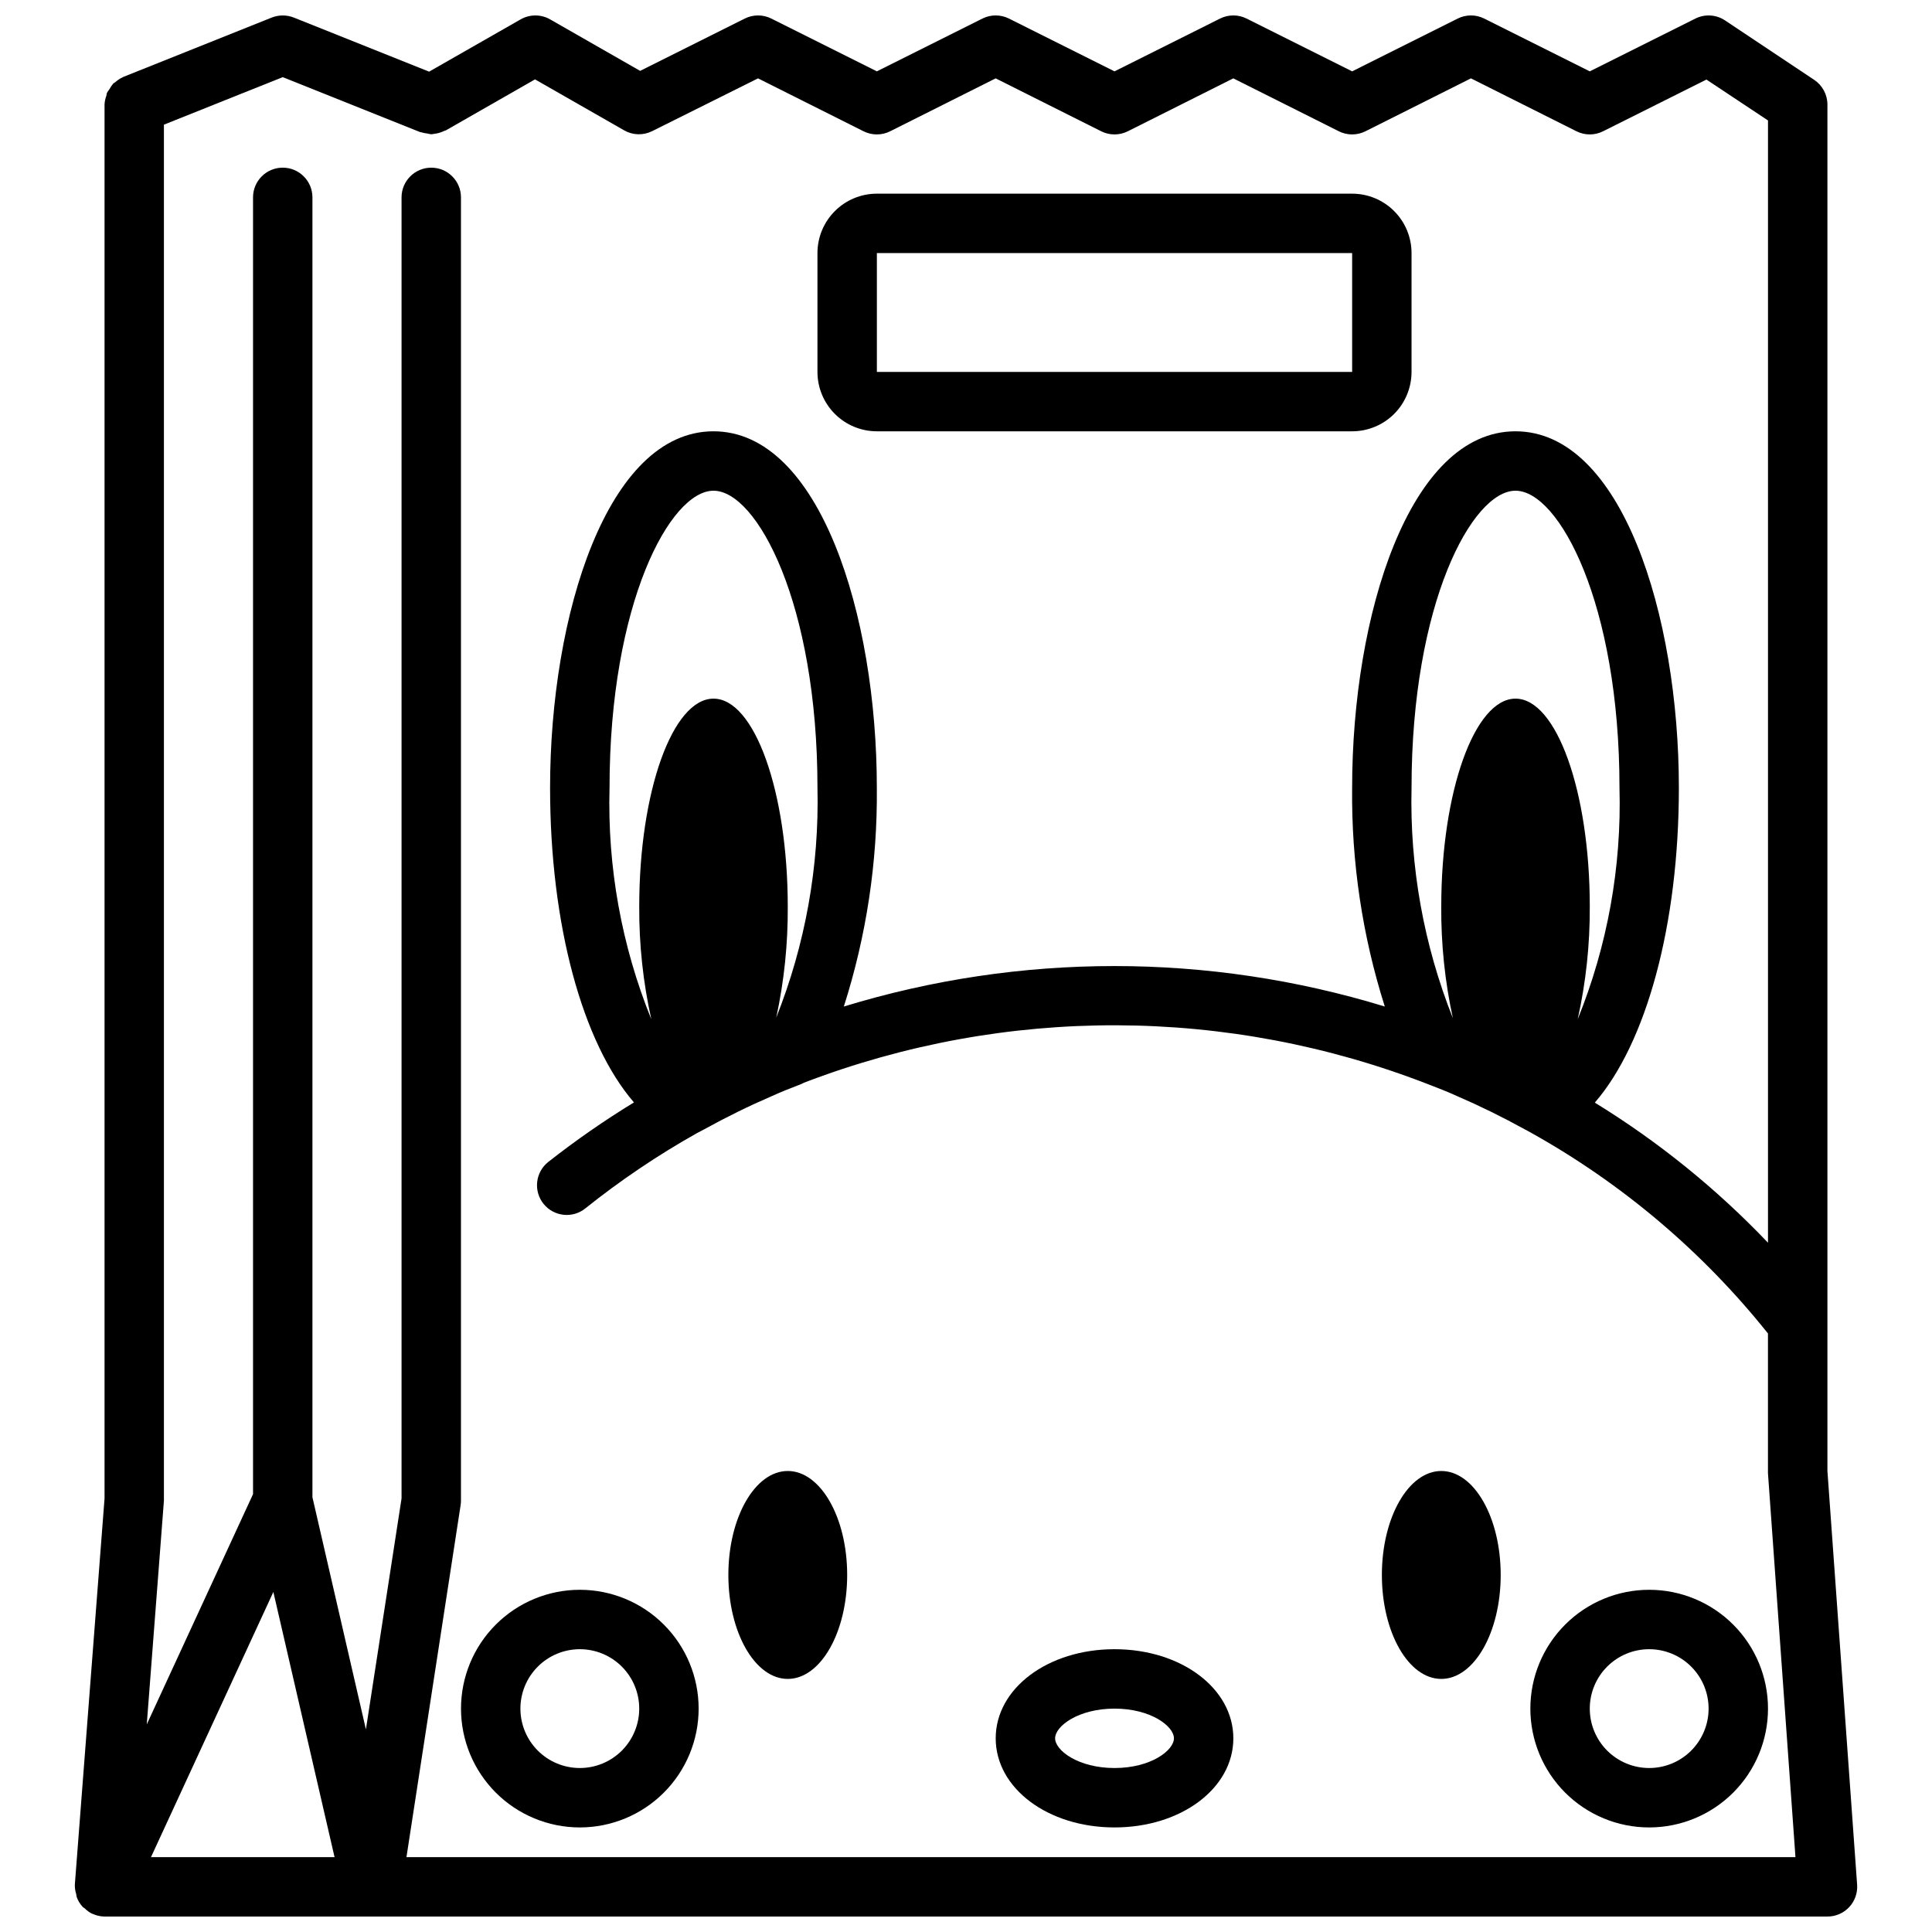
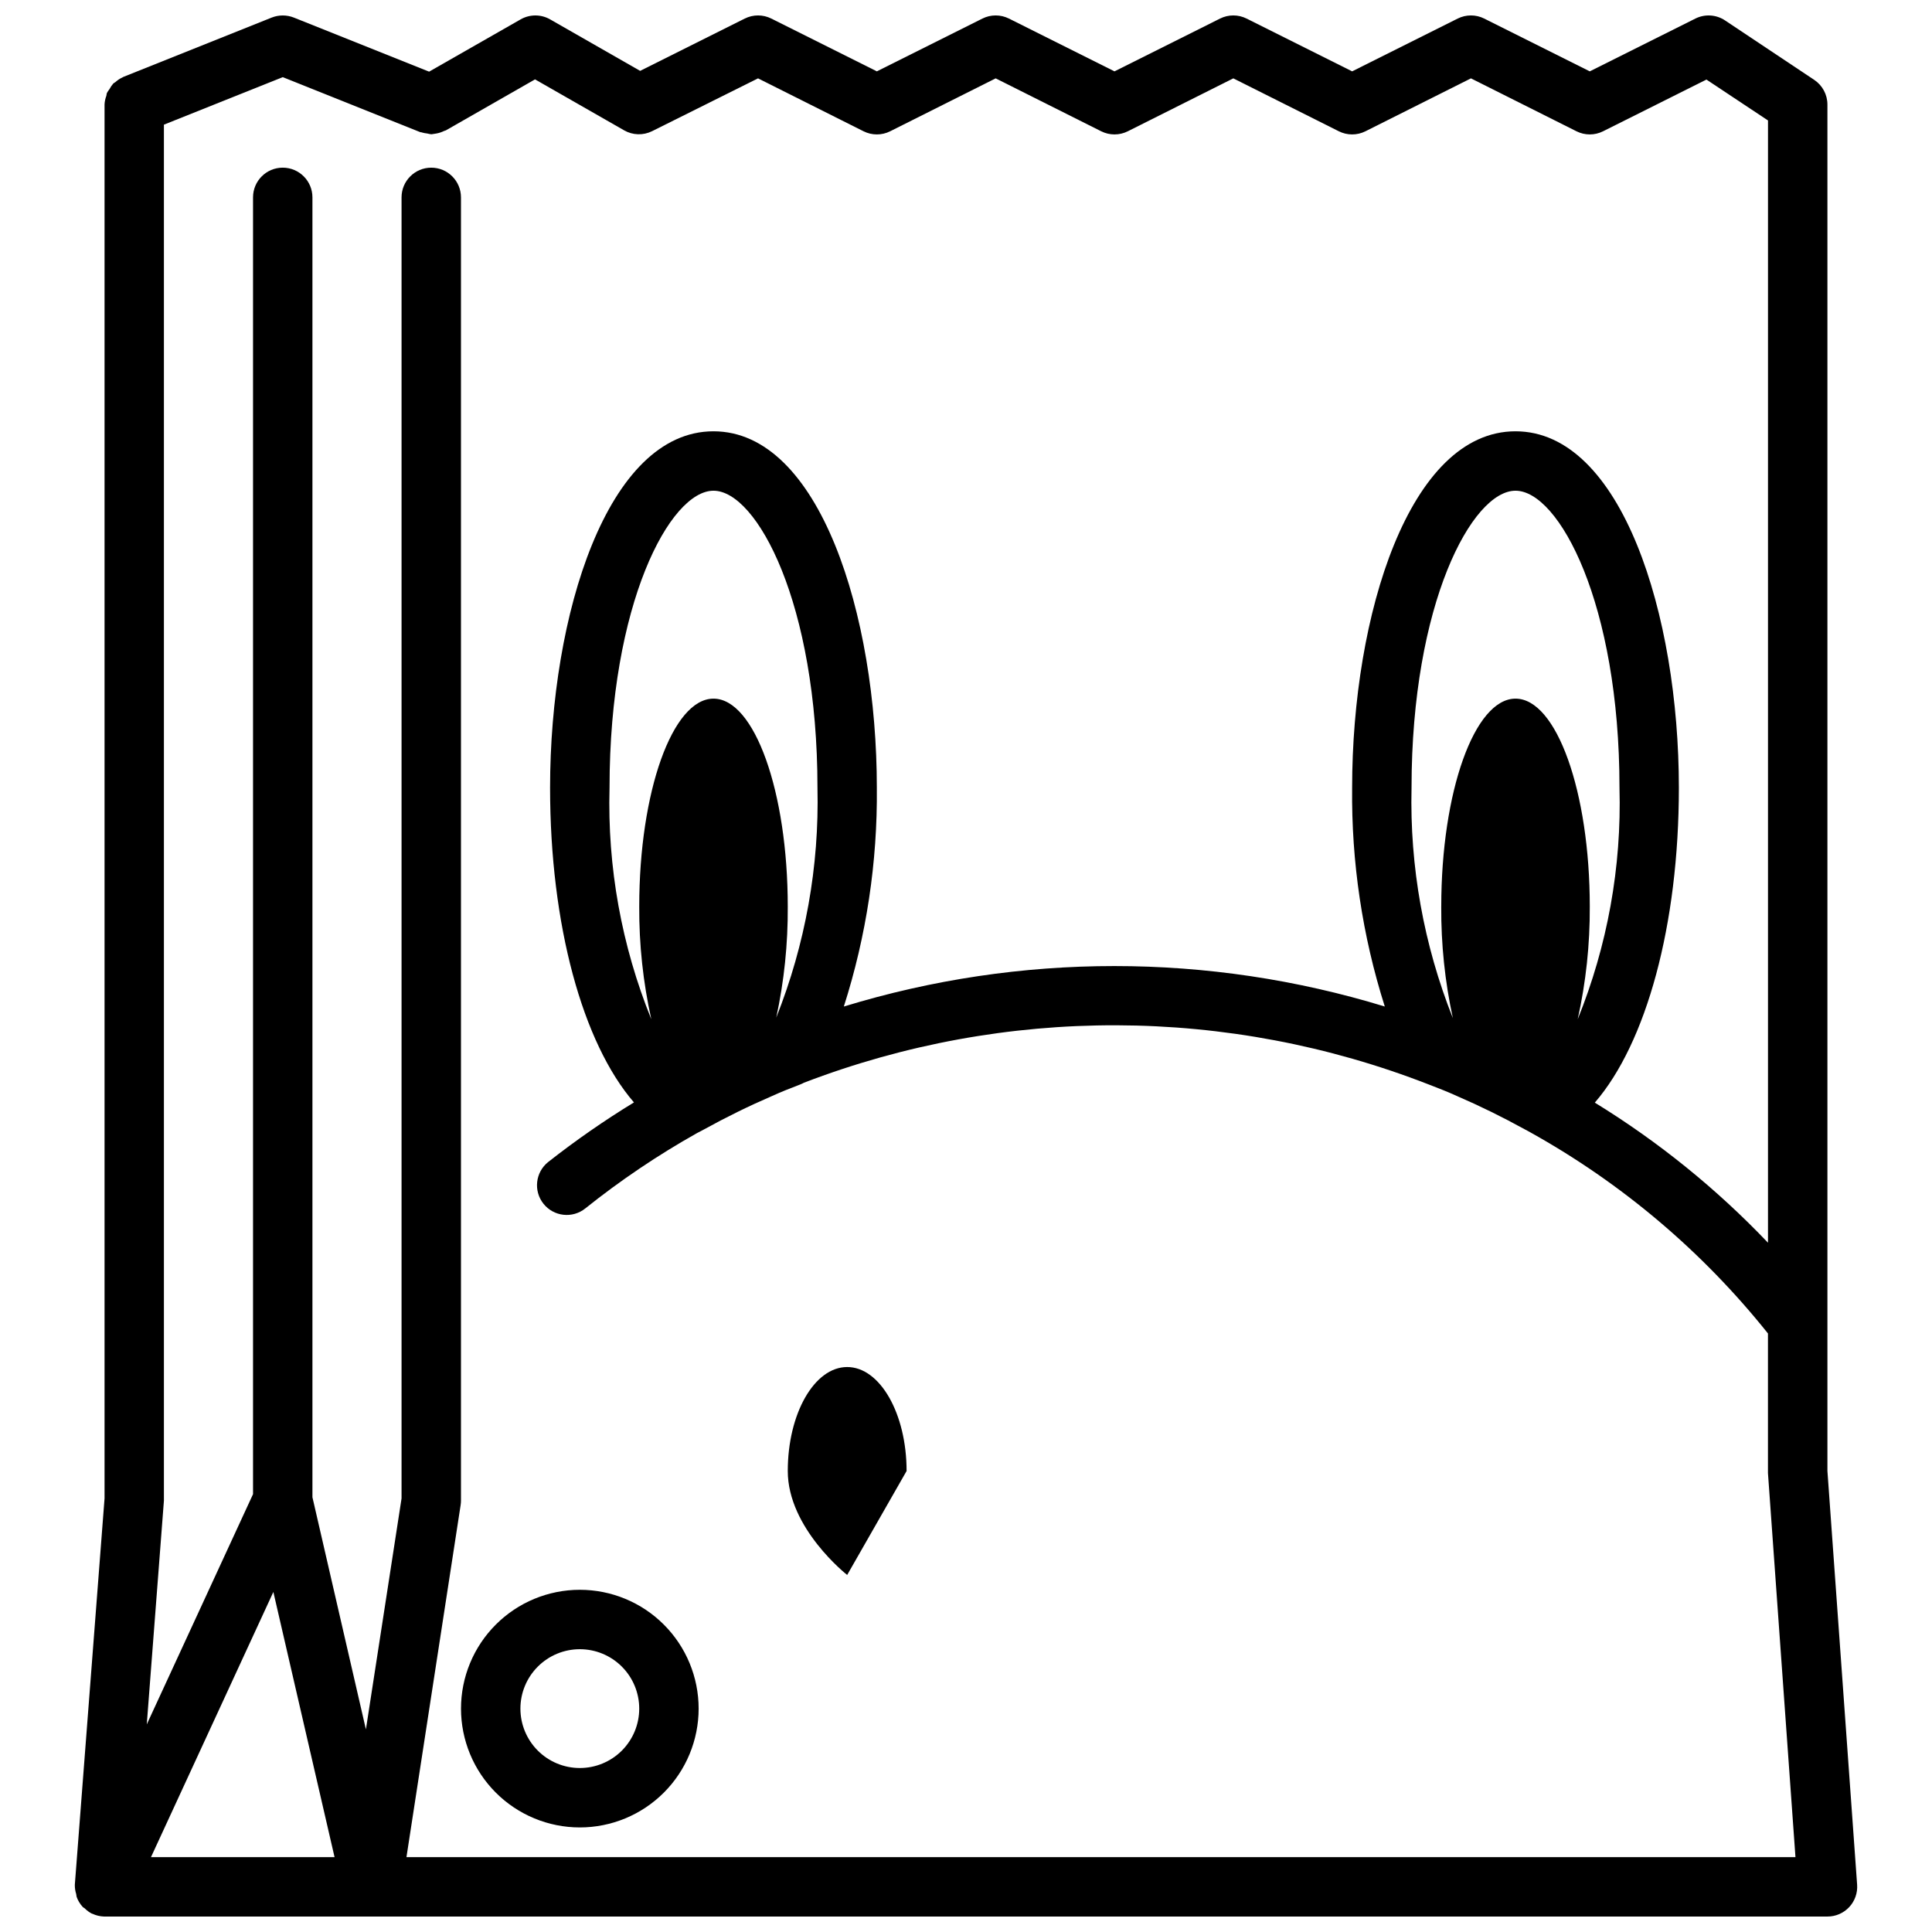
<svg xmlns="http://www.w3.org/2000/svg" width="800px" height="800px" version="1.1" viewBox="144 144 512 512">
  <defs>
    <clipPath id="a">
      <path d="m163 148.09h474v503.81h-474z" />
    </clipPath>
  </defs>
-   <path d="m376.38 258.3h125.95c4.176 0 8.18-1.656 11.133-4.609s4.609-6.957 4.609-11.133v-31.488c0-4.176-1.656-8.18-4.609-11.133s-6.957-4.613-11.133-4.613h-125.95c-4.176 0-8.18 1.66-11.133 4.613s-4.613 6.957-4.613 11.133v31.488c0 4.176 1.66 8.18 4.613 11.133s6.957 4.609 11.133 4.609zm0-47.23h125.95v31.488h-125.95z" />
-   <path d="m368.51 561.38c0 15.215-7.051 27.551-15.746 27.551s-15.742-12.336-15.742-27.551 7.047-27.551 15.742-27.551 15.746 12.336 15.746 27.551" />
-   <path d="m541.7 561.38c0 15.215-7.051 27.551-15.746 27.551-8.695 0-15.742-12.336-15.742-27.551s7.047-27.551 15.742-27.551c8.695 0 15.746 12.336 15.746 27.551" />
-   <path d="m439.36 628.29c17.656 0 31.488-10.375 31.488-23.617s-13.832-23.617-31.488-23.617-31.488 10.375-31.488 23.617c0 13.238 13.832 23.617 31.488 23.617zm0-31.488c9.613 0 15.742 4.66 15.742 7.871s-6.133 7.871-15.742 7.871c-9.613 0-15.742-4.66-15.742-7.871-0.004-3.211 6.129-7.871 15.742-7.871z" />
-   <path d="m581.05 628.29c8.352 0 16.359-3.32 22.266-9.223 5.906-5.906 9.223-13.918 9.223-22.266 0-8.352-3.316-16.363-9.223-22.266-5.906-5.906-13.914-9.223-22.266-9.223-8.352 0-16.359 3.316-22.266 9.223-5.906 5.902-9.223 13.914-9.223 22.266 0 8.348 3.316 16.359 9.223 22.266 5.906 5.902 13.914 9.223 22.266 9.223zm0-47.23v-0.004c4.176 0 8.18 1.66 11.133 4.613 2.953 2.949 4.613 6.957 4.613 11.133s-1.66 8.18-4.613 11.133c-2.953 2.949-6.957 4.609-11.133 4.609-4.176 0-8.18-1.66-11.133-4.609-2.953-2.953-4.609-6.957-4.609-11.133s1.656-8.184 4.609-11.133c2.953-2.953 6.957-4.613 11.133-4.613z" />
+   <path d="m368.51 561.38s-15.742-12.336-15.742-27.551 7.047-27.551 15.742-27.551 15.746 12.336 15.746 27.551" />
  <path d="m297.66 628.29c8.348 0 16.359-3.32 22.262-9.223 5.906-5.906 9.223-13.918 9.223-22.266 0-8.352-3.316-16.363-9.223-22.266-5.902-5.906-13.914-9.223-22.262-9.223-8.352 0-16.363 3.316-22.266 9.223-5.906 5.902-9.223 13.914-9.223 22.266 0 8.348 3.316 16.359 9.223 22.266 5.902 5.902 13.914 9.223 22.266 9.223zm0-47.23v-0.004c4.172 0 8.18 1.66 11.133 4.613 2.949 2.949 4.609 6.957 4.609 11.133s-1.66 8.18-4.609 11.133c-2.953 2.949-6.961 4.609-11.133 4.609-4.176 0-8.184-1.66-11.133-4.609-2.953-2.953-4.613-6.957-4.613-11.133s1.66-8.184 4.613-11.133c2.949-2.953 6.957-4.613 11.133-4.613z" />
  <g clip-path="url(#a)">
    <path d="m164.18 645.89c0.027 0.262 0.07 0.527 0.125 0.785 0.352 0.996 0.902 1.906 1.617 2.684 0.148 0.164 0.371 0.227 0.535 0.379 0.562 0.574 1.219 1.051 1.934 1.418h0.078c0.965 0.453 2.012 0.707 3.078 0.746h0.148 456.59c2.188 0.008 4.277-0.898 5.773-2.5 1.492-1.598 2.254-3.746 2.098-5.93l-7.871-109.65v-362.11c0-2.633-1.316-5.09-3.504-6.551l-23.617-15.742c-2.348-1.566-5.348-1.754-7.871-0.496l-27.984 13.988-27.973-13.988c-2.215-1.109-4.82-1.109-7.035 0l-27.969 13.988-27.969-13.988c-2.219-1.109-4.824-1.109-7.039 0l-27.969 13.988-27.969-13.988c-2.215-1.109-4.824-1.109-7.039 0l-27.969 13.988-27.969-13.988c-2.215-1.109-4.824-1.109-7.039 0l-27.727 13.859-23.859-13.648c-2.418-1.383-5.387-1.383-7.809 0l-24.254 13.855-35.863-14.336c-1.879-0.738-3.965-0.738-5.844 0l-39.359 15.742-0.062 0.047v0.004c-0.742 0.328-1.422 0.773-2.023 1.32-0.164 0.141-0.395 0.211-0.543 0.363-0.398 0.469-0.746 0.98-1.039 1.527-0.242 0.305-0.457 0.629-0.645 0.969-0.102 0.234-0.086 0.512-0.164 0.789v-0.004c-0.27 0.715-0.43 1.469-0.473 2.231v369.45l-7.871 102.34v0.164h-0.004c0 0.781 0.113 1.555 0.348 2.301zm52.262-80.004 16.219 70.273h-48.648zm2.496-401.44 36.441 14.578c0.141 0.055 0.301 0 0.441 0.086 0.457 0.133 0.93 0.223 1.406 0.27 0.352 0.094 0.711 0.16 1.07 0.203 0.195 0 0.379-0.062 0.566-0.078s0.543-0.078 0.789-0.125c0.711-0.129 1.406-0.359 2.055-0.68 0.148-0.078 0.316-0.07 0.465-0.156l23.617-13.508 23.617 13.508h-0.004c2.285 1.309 5.07 1.387 7.426 0.211l28.062-13.988 27.969 14.027c2.215 1.109 4.824 1.109 7.039 0l27.969-14.027 27.969 14.027c2.215 1.109 4.824 1.109 7.039 0l27.969-14.027 27.969 14.027c2.215 1.109 4.82 1.109 7.039 0l27.969-14.027 27.969 14.027c2.215 1.109 4.82 1.109 7.035 0l27.402-13.707 16.312 10.836v297.41c-13.629-14.305-29.059-26.785-45.895-37.125 13.621-15.746 22.277-47.012 22.277-83.445 0-45.793-15.176-94.465-43.297-94.465-28.117 0-43.293 48.676-43.293 94.465-0.215 19.664 2.707 39.234 8.656 57.977-46.715-14.301-96.641-14.301-143.36 0 5.984-18.734 8.938-38.309 8.746-57.977 0-45.793-15.176-94.465-43.297-94.465-28.117 0-43.297 48.676-43.297 94.465 0 36.383 8.621 67.637 22.223 83.387v0.004c-7.879 4.812-15.473 10.09-22.734 15.797-3.394 2.719-3.945 7.672-1.227 11.07 2.719 3.394 7.672 3.945 11.066 1.227 9.324-7.457 19.238-14.141 29.648-19.988l1.047-0.543 0.789-0.418c5.863-3.242 11.875-6.195 18.035-8.855 2.441-1.117 4.894-2.07 7.414-3.039 0.344-0.133 0.68-0.289 1.004-0.469 53.34-20.465 112.39-20.293 165.61 0.469 2.519 0.969 4.977 1.922 7.566 3.102 6.008 2.598 12.02 5.551 17.887 8.793l0.789 0.418 0.656 0.363c24.262 13.496 45.656 31.602 62.977 53.301v37l7.289 101.78h-368.1l14.352-93.27h-0.004c0.066-0.395 0.098-0.797 0.098-1.195v-345.39c0-4.348-3.527-7.871-7.875-7.871-4.348 0-7.871 3.523-7.871 7.871v344.79l-9.445 61.207-14.172-61.52v-344.48c0-4.348-3.523-7.871-7.871-7.871s-7.871 3.523-7.871 7.871v343.66l-28.16 61.016 4.543-59.285v-364.66zm326.69 164.7c-10.863 0-19.68 24.641-19.68 55.105h-0.004c-0.062 9.938 0.969 19.852 3.078 29.559-7.719-19.402-11.445-40.168-10.949-61.047 0-48.805 16.043-78.719 27.551-78.719 11.512 0 27.555 29.914 27.555 78.719 0.582 20.992-3.188 41.875-11.07 61.34 2.18-9.801 3.25-19.812 3.199-29.852 0-30.465-8.816-55.105-19.68-55.105zm-195.91 84.508c2.086-9.66 3.109-19.52 3.047-29.402 0-30.465-8.816-55.105-19.68-55.105-10.863 0-19.68 24.641-19.68 55.105-0.055 10.039 1.02 20.051 3.195 29.852-7.879-19.465-11.648-40.348-11.066-61.34 0-48.805 16.043-78.719 27.551-78.719 11.508 0 27.551 29.914 27.551 78.719 0.492 20.824-3.219 41.535-10.918 60.891z" />
  </g>
</svg>